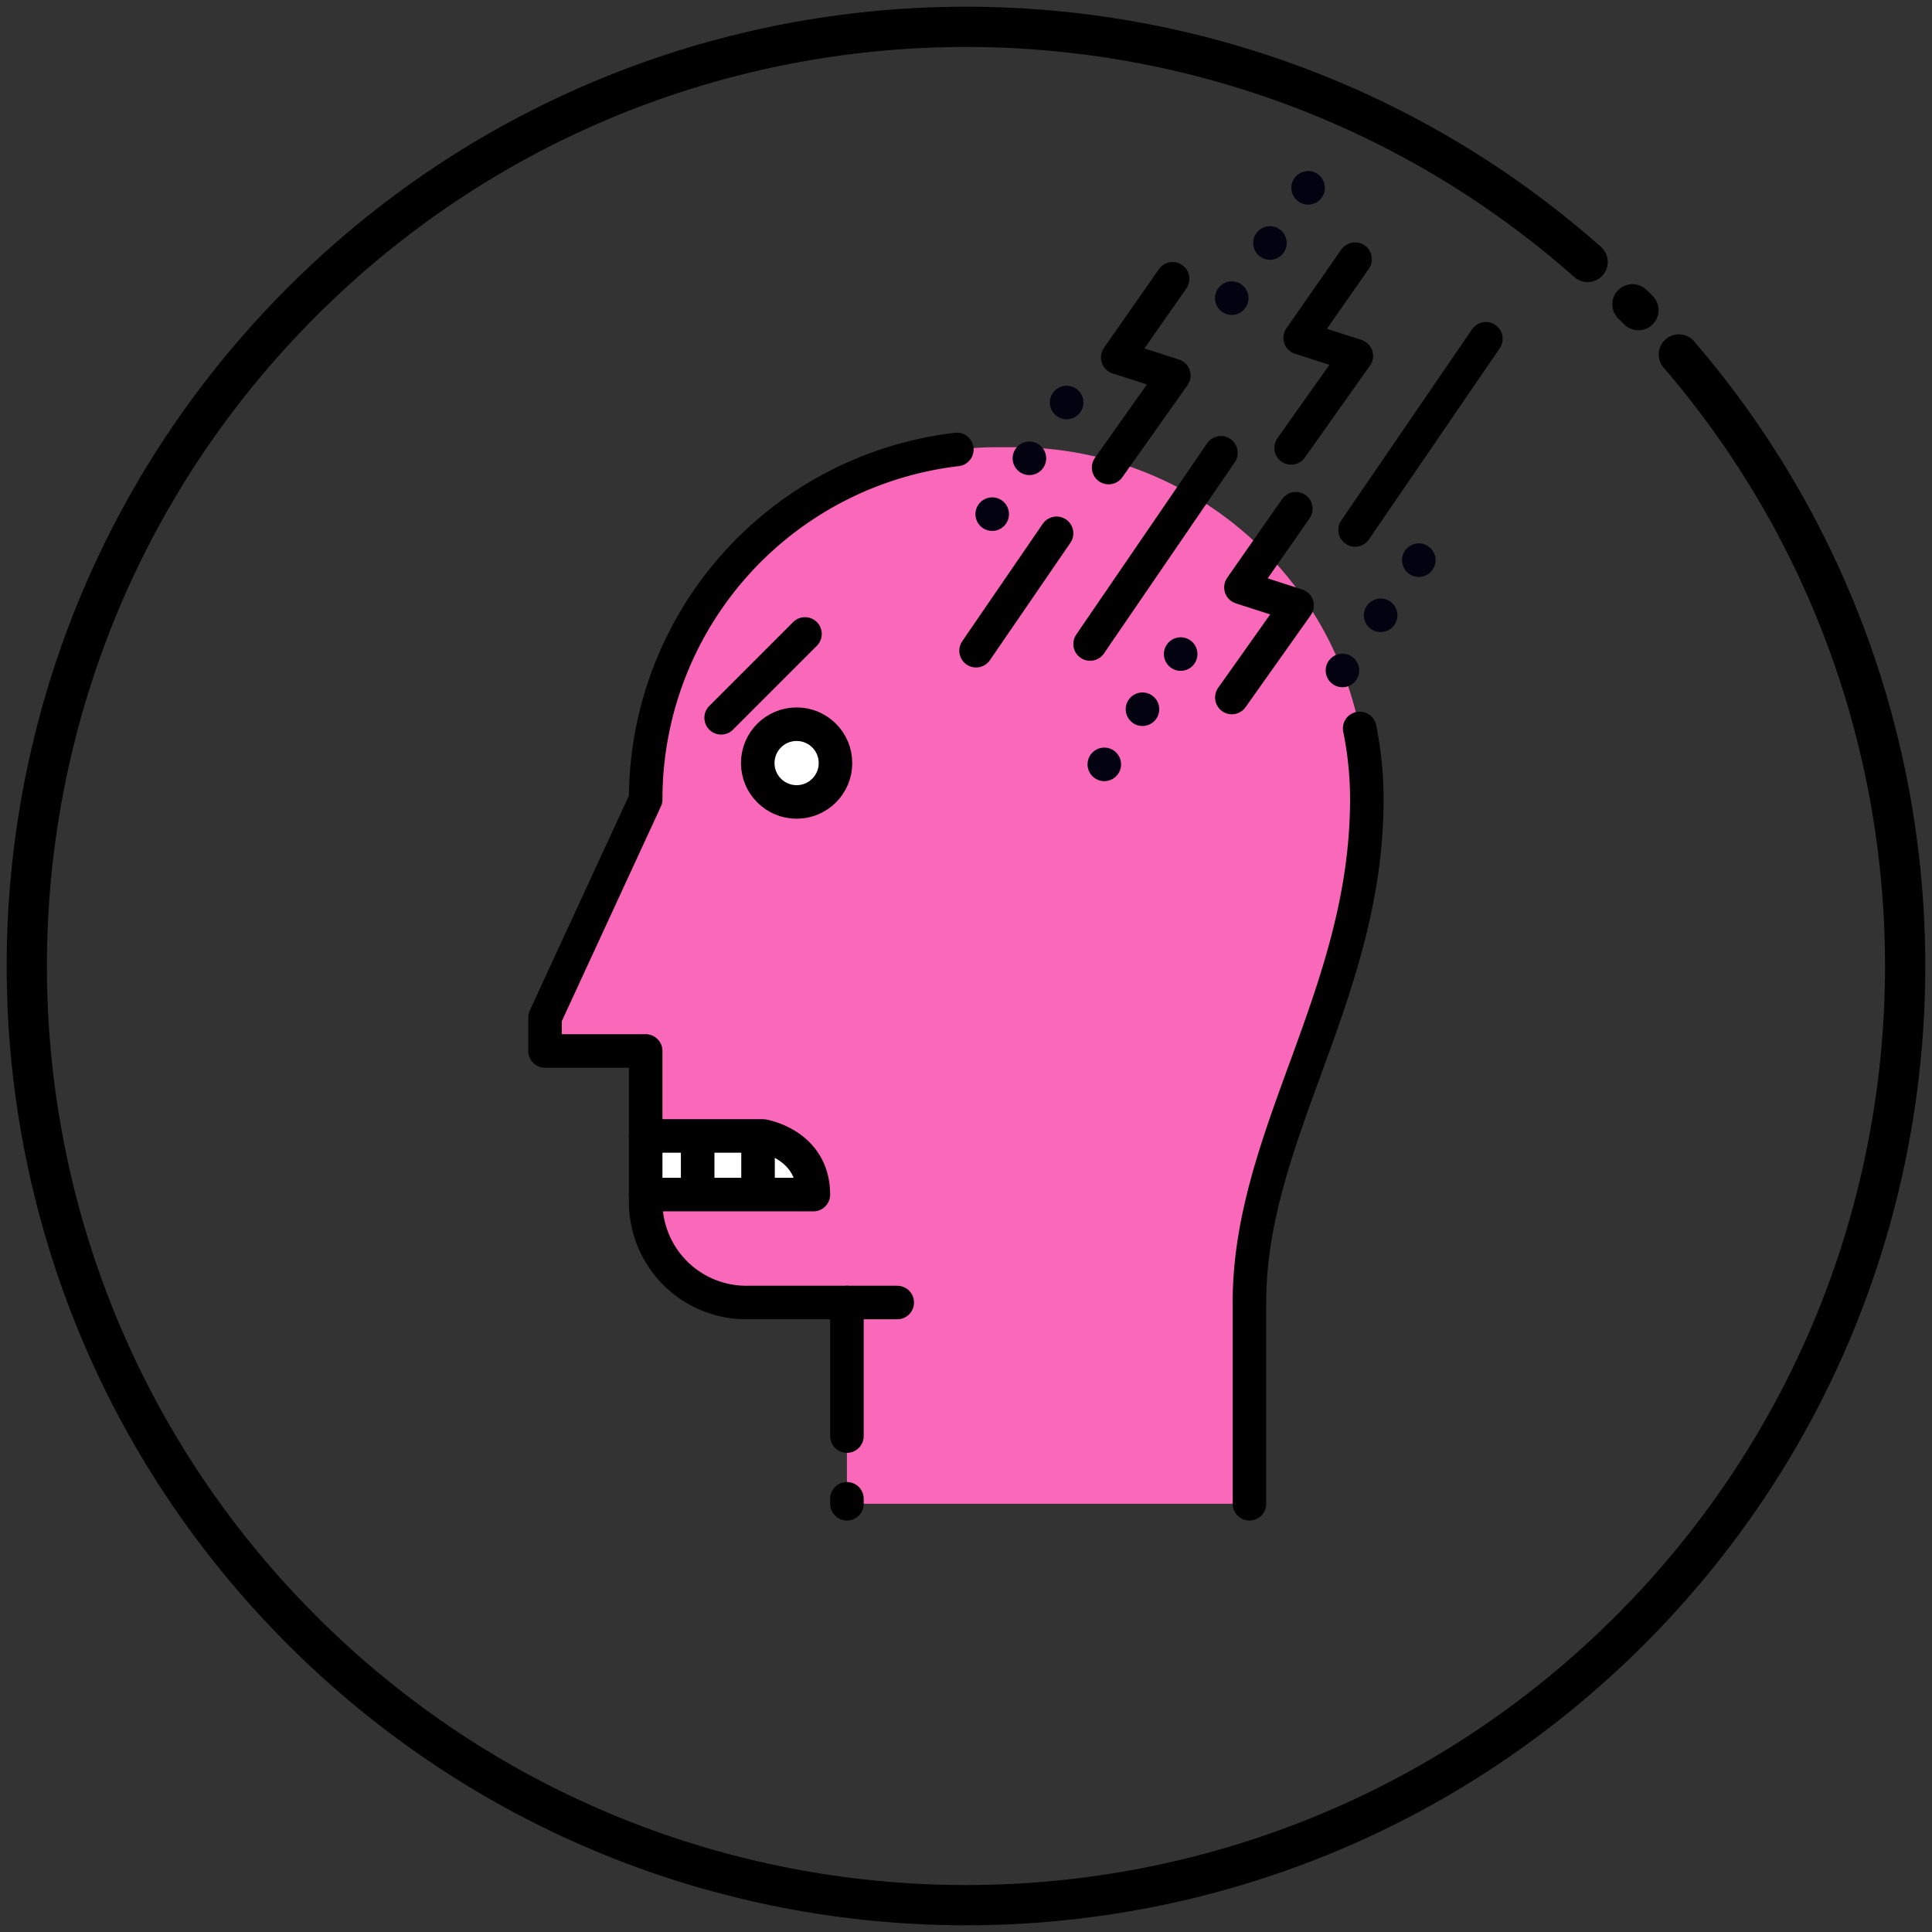
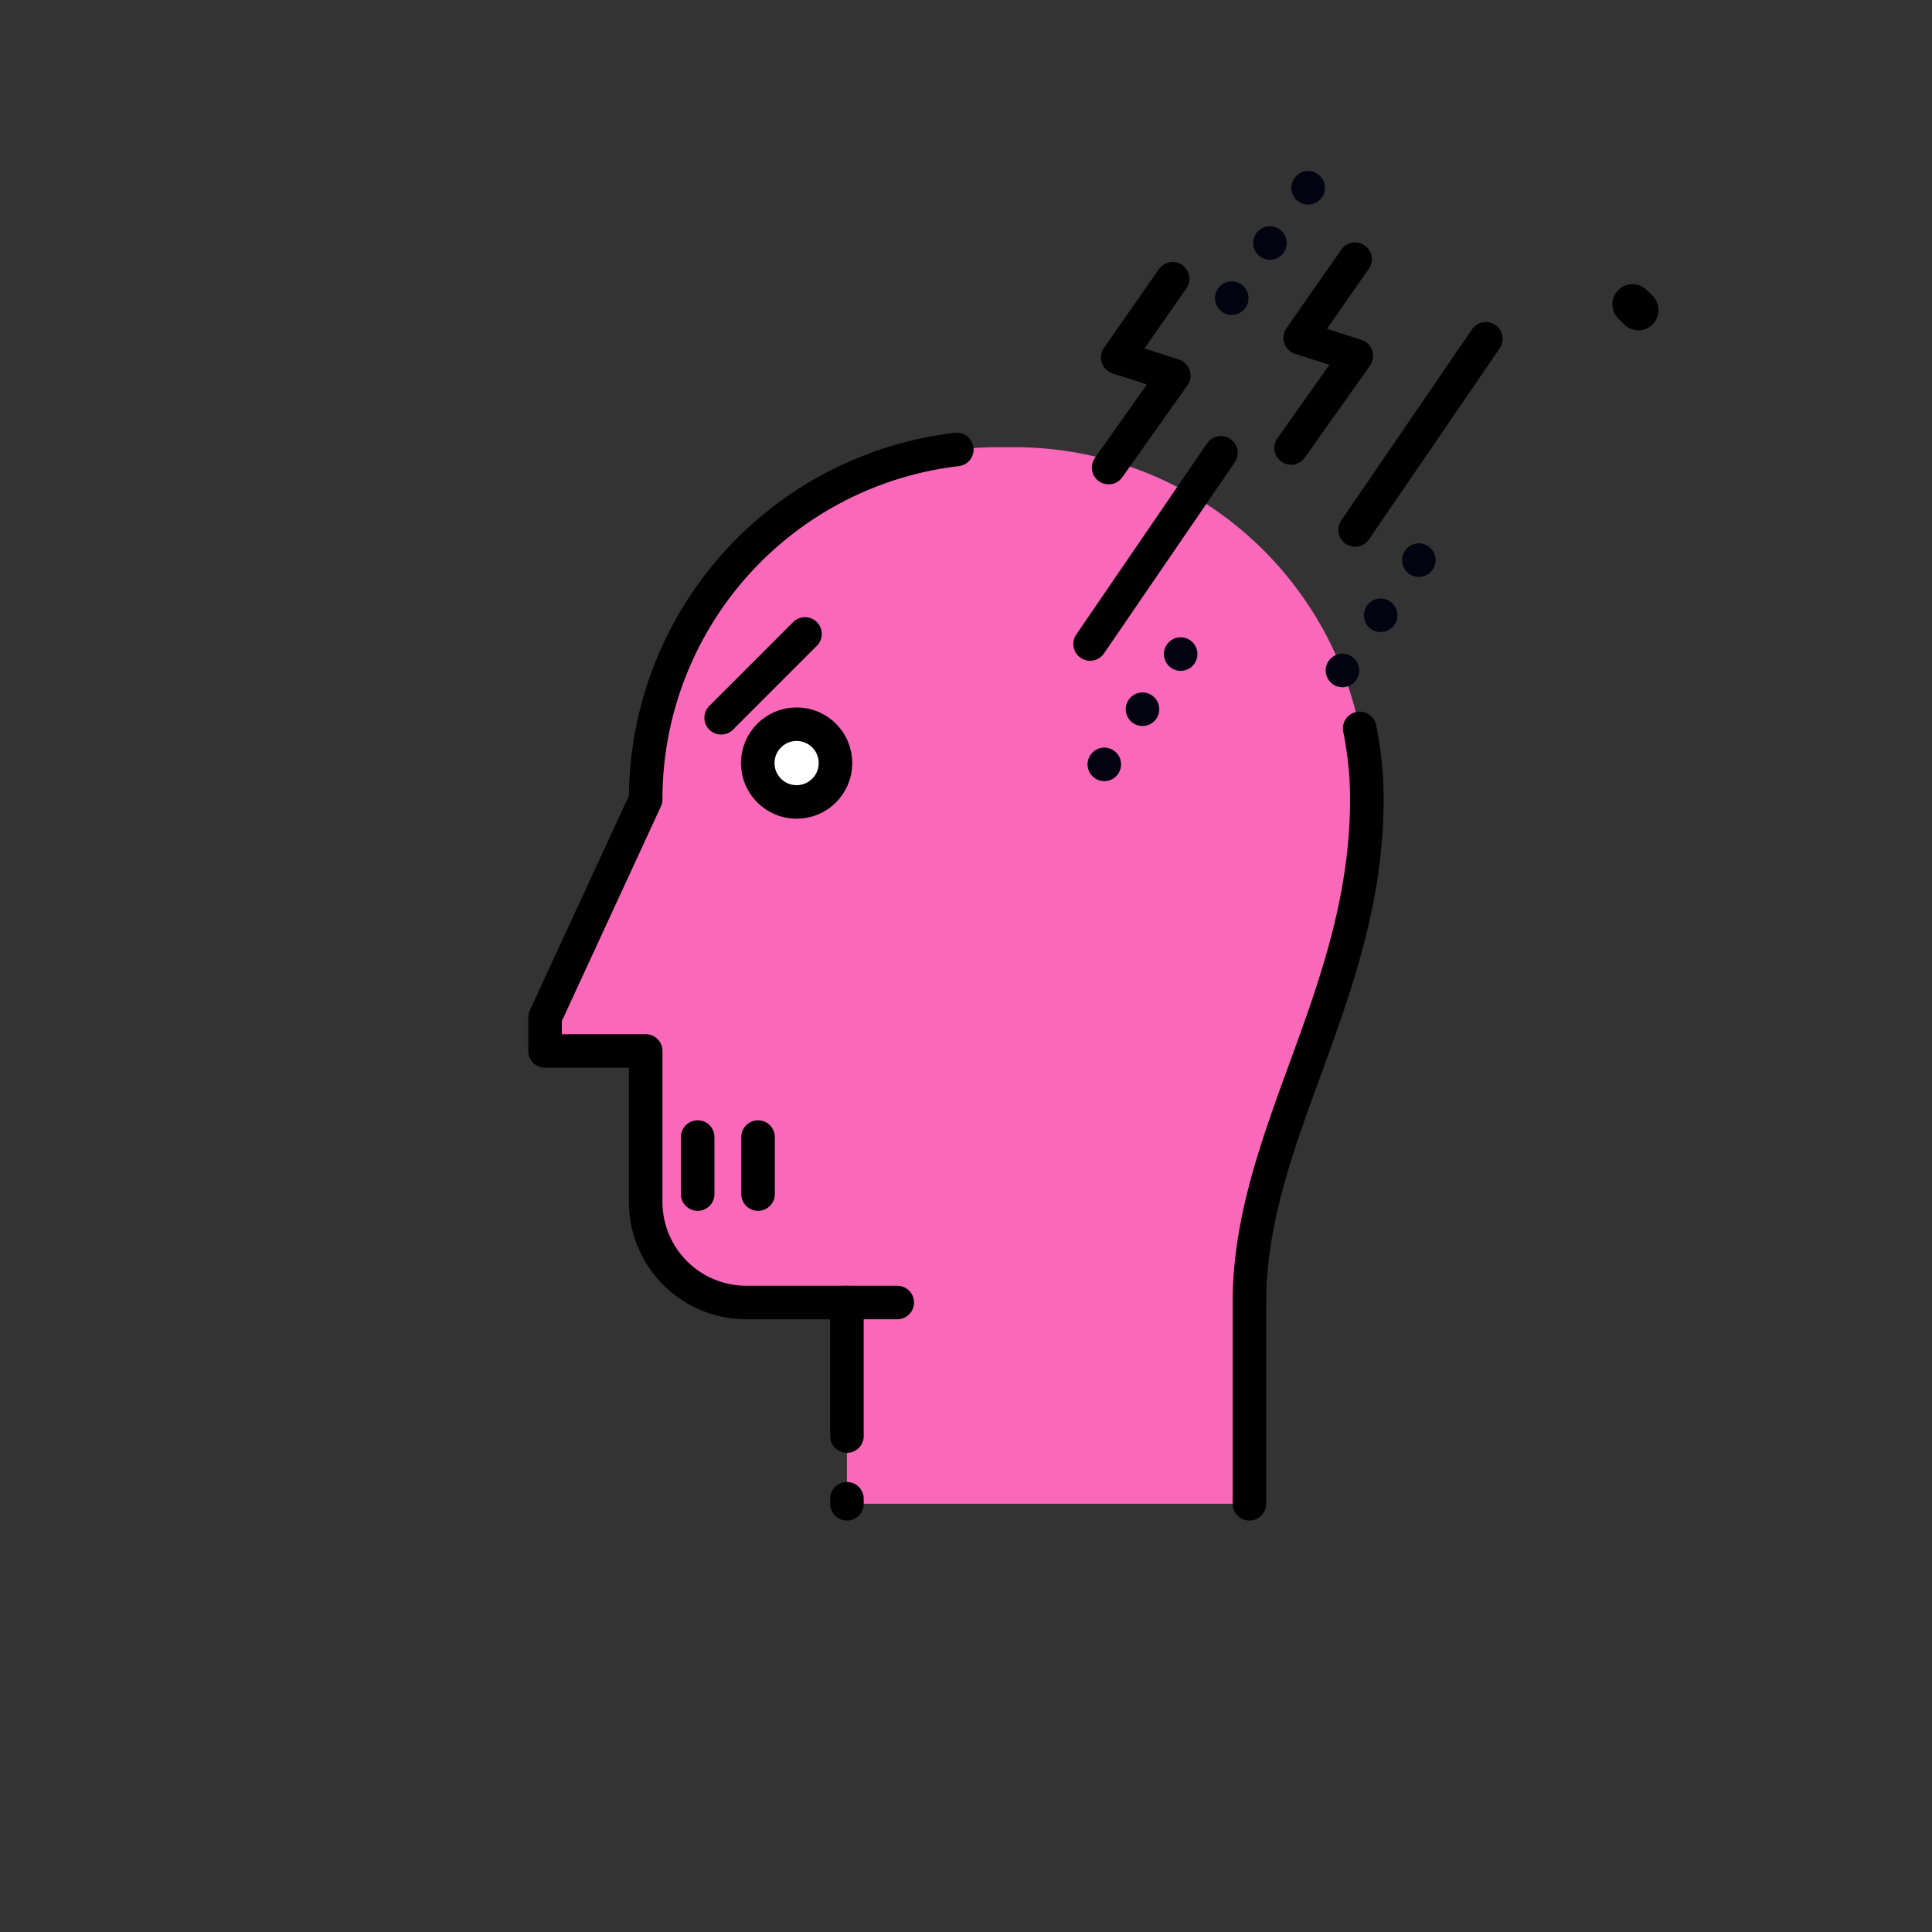
<svg xmlns="http://www.w3.org/2000/svg" id="Mono" viewBox="0 0 576 576">
  <rect x="0" y="0" width="576" height="576" fill="#333333" stroke="none" />
  <defs>
    <style>.cls-1{fill:#fa68ba;}.cls-2{fill:#fff;}.cls-2,.cls-3,.cls-4{stroke:#000;}.cls-2,.cls-3,.cls-4,.cls-5{stroke-linecap:round;stroke-linejoin:round;}.cls-2,.cls-3,.cls-5{stroke-width:10px;}.cls-3,.cls-4,.cls-5{fill:none;}.cls-4{stroke-width:12px;}.cls-5{stroke:#020210;stroke-dasharray:0 20;}</style>
  </defs>
  <title>ico-use-Stress</title>
  <path class="cls-1" d="M372.5,448.33v-60c0-50,35-92,35-150a105,105,0,0,0-105-105h-5a105,105,0,0,0-105,105l-30,65v10h30v45a30,30,0,0,0,30,30h30v60" />
-   <path class="cls-2" d="M192.5,338.67h35s15,2.48,15,17.48h-50" />
  <line class="cls-3" x1="252.5" y1="388.33" x2="267.5" y2="388.33" />
  <line class="cls-3" x1="252.5" y1="446.84" x2="252.5" y2="448.33" />
  <path class="cls-3" d="M285.27,134A105,105,0,0,0,192.5,238.33l-30,65v10h30v45a30,30,0,0,0,30,30h30v39.81" />
  <path class="cls-3" d="M372.5,448.33v-60c0-50,35-92,35-150a105.46,105.46,0,0,0-2.13-21.16" />
  <line class="cls-3" x1="240" y1="189" x2="215" y2="214" />
-   <path class="cls-4" d="M500.53,105.68c94.57,110,89.72,276-14.54,380.31C376.64,595.34,199.36,595.34,90,486S-19.34,199.36,90,90C195.23-15.21,363.36-19.18,473.33,78.1" />
  <path class="cls-4" d="M486.7,90.72c1.05,1,1,.94,1.77,1.75" />
  <circle class="cls-2" cx="237.5" cy="227.5" r="11.59" />
  <line class="cls-3" x1="208" y1="339" x2="208" y2="356" />
  <line class="cls-3" x1="226" y1="339" x2="226" y2="356" />
  <polyline class="cls-3" points="330.52 139.4 349.96 111.95 333.23 106.57 349.6 83.12" />
-   <polyline class="cls-3" points="367.26 207.95 386.71 180.51 369.97 175.12 386.34 151.67" />
  <polyline class="cls-3" points="384.92 133.54 404.37 106.1 387.63 100.72 404 77.26" />
  <line class="cls-5" x1="390" y1="56" x2="363" y2="95" />
  <line class="cls-5" x1="352" y1="195" x2="325" y2="234" />
  <line class="cls-3" x1="364" y1="135" x2="325" y2="192" />
  <line class="cls-3" x1="443" y1="101" x2="404" y2="158" />
-   <line class="cls-3" x1="315" y1="159" x2="291" y2="194" />
-   <line class="cls-5" x1="318" y1="120" x2="290" y2="162" />
  <line class="cls-5" x1="423" y1="167" x2="396" y2="206" />
</svg>